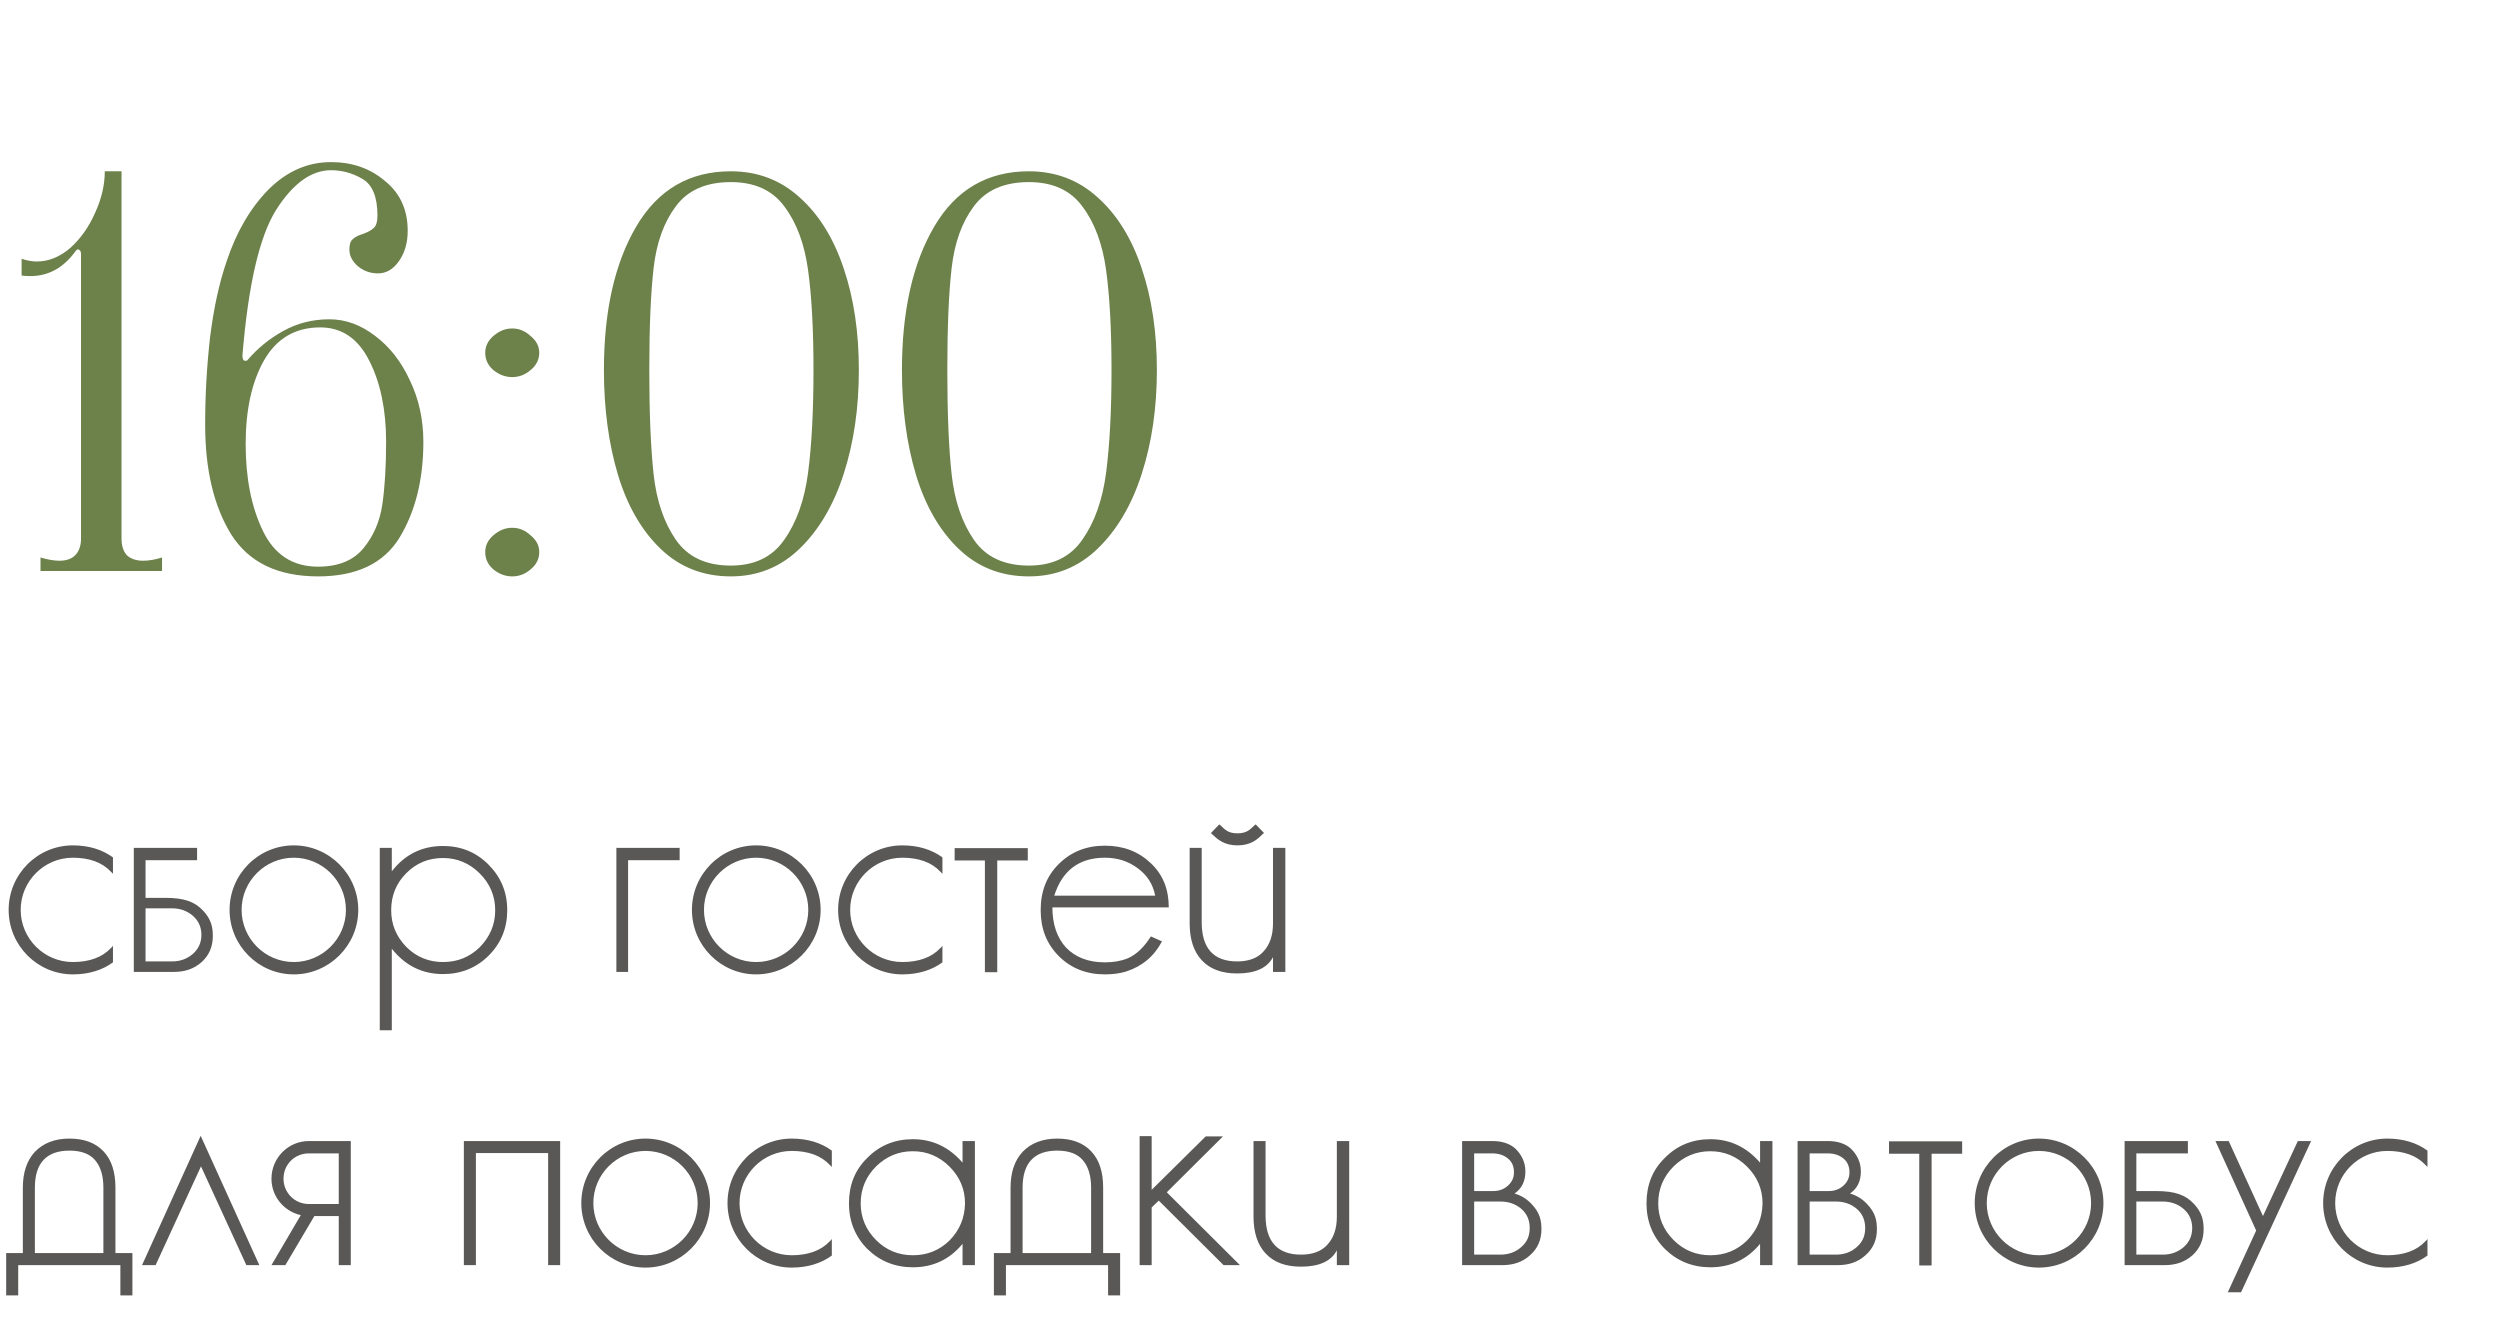
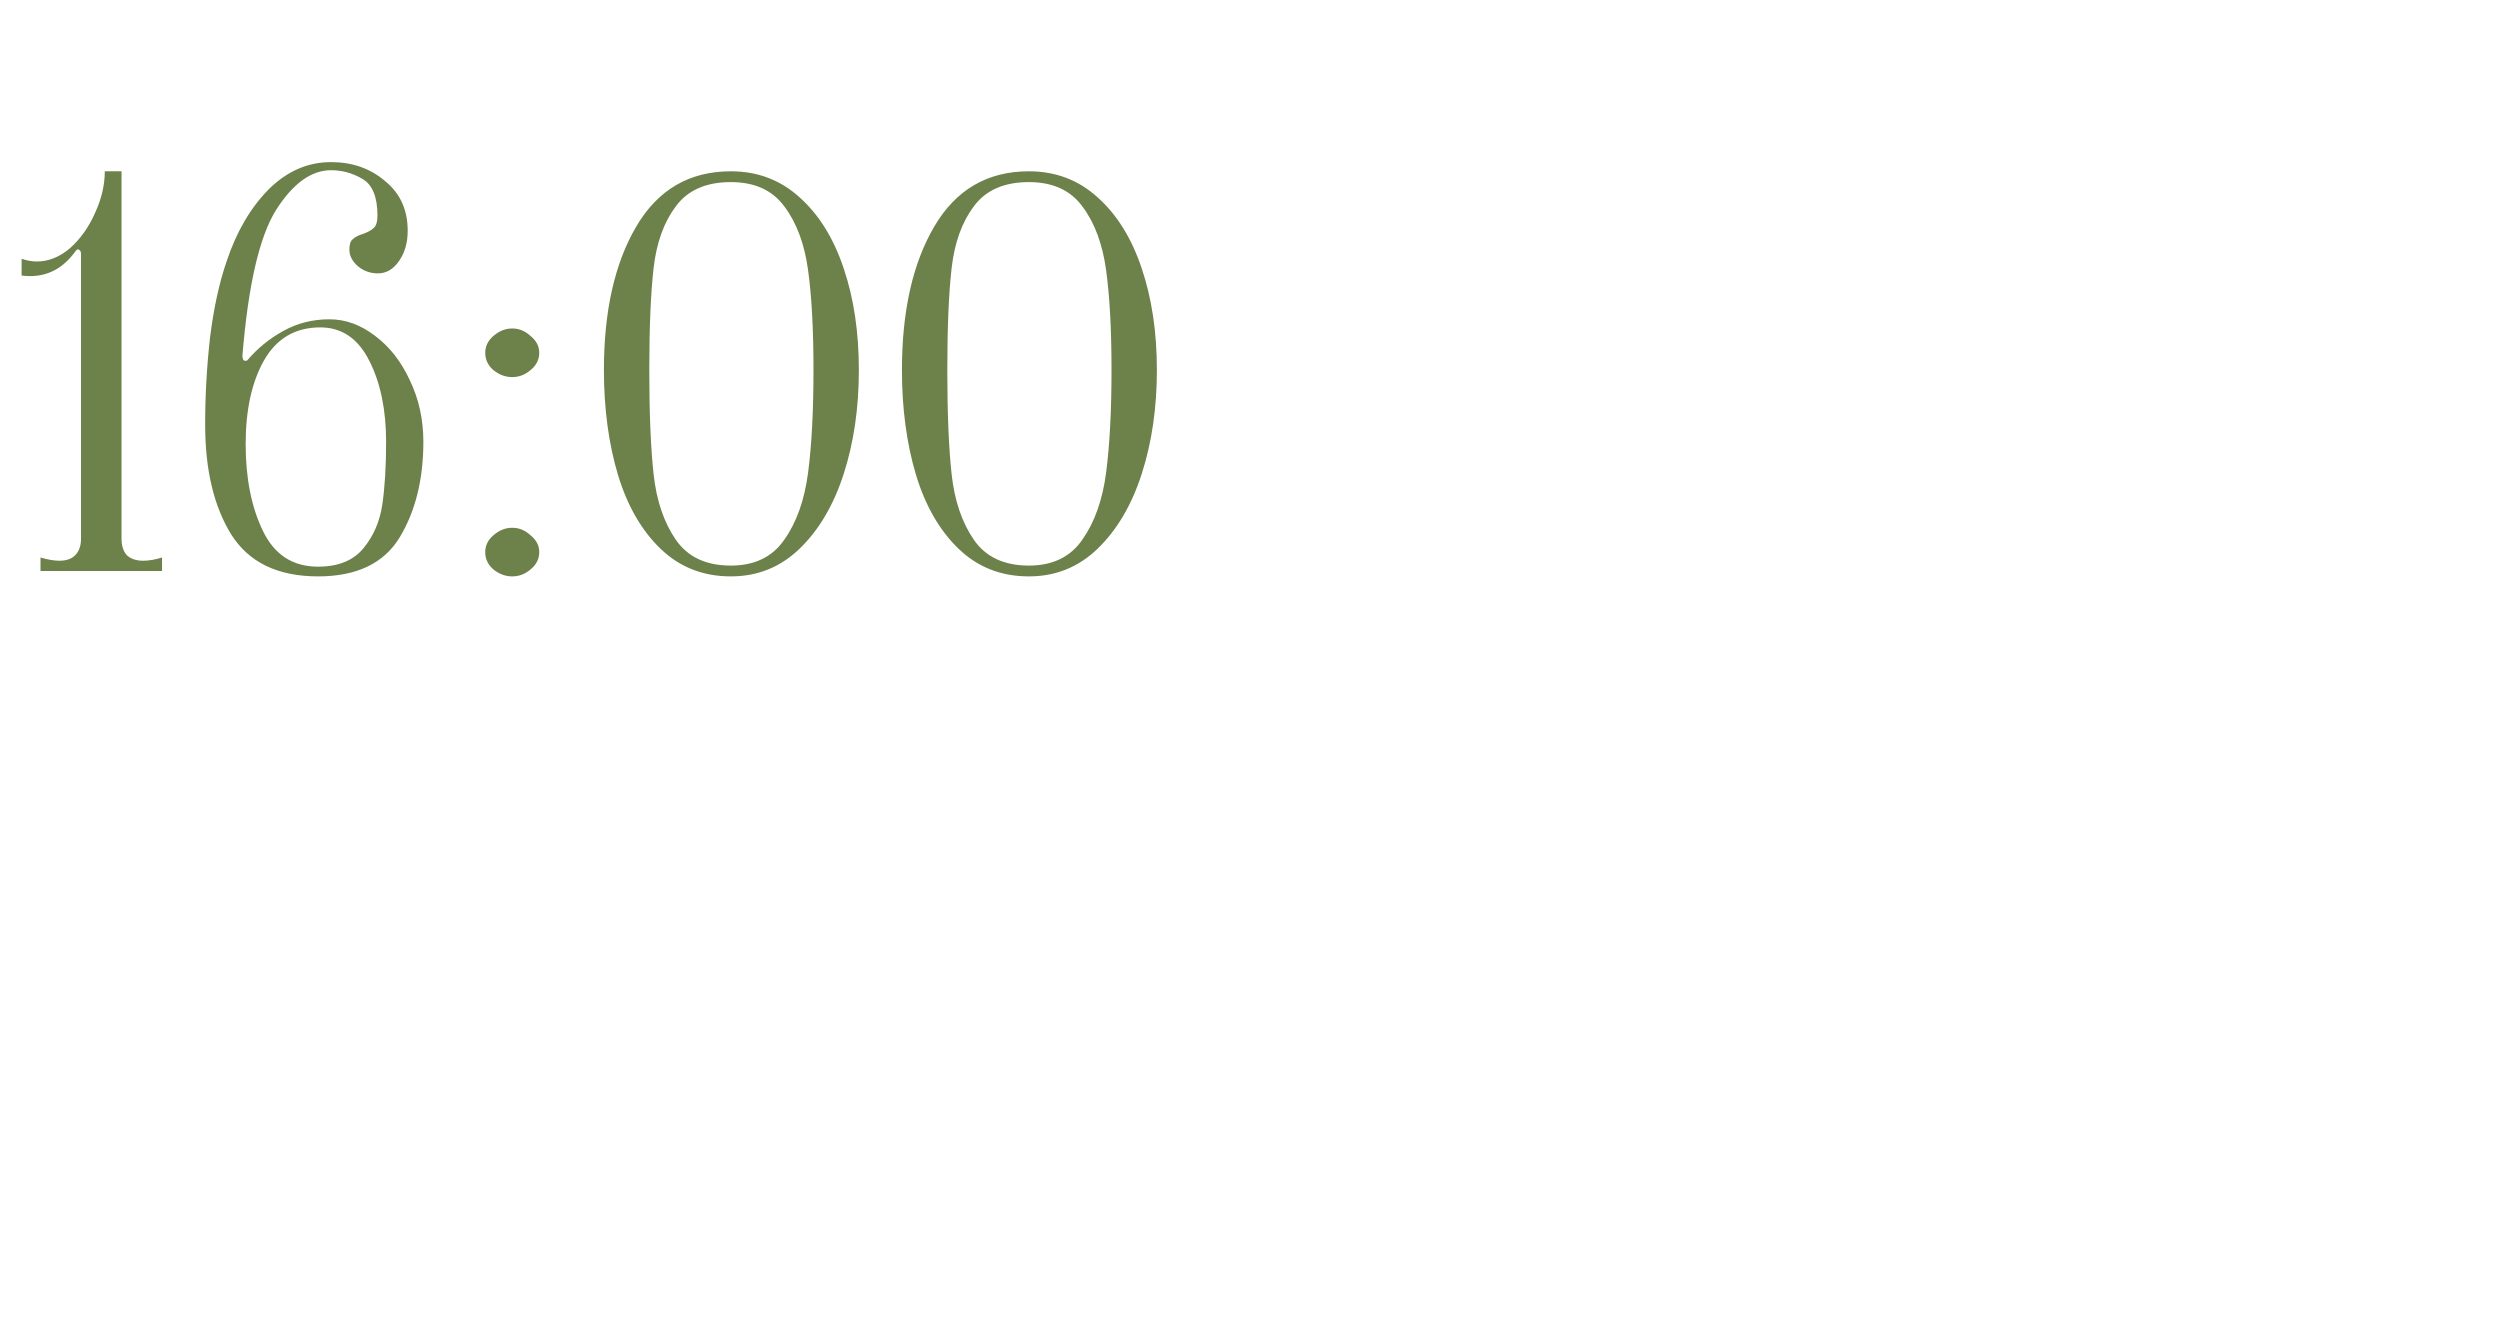
<svg xmlns="http://www.w3.org/2000/svg" width="162" height="86" viewBox="0 0 162 86" fill="none">
-   <path d="M4.72 55.58C2.86 55.58 1.34 57.1 1.34 58.96C1.34 60.82 2.86 62.34 4.72 62.34C5.78 62.34 6.62 62.04 7.18 61.44C7.24 61.4 7.28 61.34 7.32 61.28V62.36C6.64 62.86 5.76 63.14 4.72 63.14C2.42 63.14 0.56 61.26 0.56 58.96C0.56 56.66 2.42 54.78 4.72 54.78C5.76 54.78 6.64 55.06 7.32 55.56V56.62C7.28 56.58 7.22 56.52 7.18 56.48C6.62 55.88 5.78 55.58 4.72 55.58ZM13.171 59.02C13.691 59.58 13.791 60.08 13.791 60.66C13.791 61.34 13.551 61.9 13.071 62.34C12.571 62.78 11.991 62.98 11.271 62.98H8.671V54.94H12.771V55.74H9.431V58.18H10.691C11.971 58.18 12.631 58.44 13.171 59.02ZM12.491 61.82C12.851 61.5 13.051 61.1 13.051 60.58C13.051 60.06 12.851 59.64 12.471 59.32C12.111 59.02 11.671 58.86 11.151 58.86H9.431V62.3H11.151C11.671 62.3 12.111 62.14 12.491 61.82ZM19.036 54.78C21.336 54.78 23.216 56.66 23.216 58.96C23.216 61.26 21.336 63.14 19.036 63.14C16.736 63.14 14.876 61.26 14.876 58.96C14.876 56.66 16.736 54.78 19.036 54.78ZM19.036 62.34C20.896 62.34 22.416 60.82 22.416 58.96C22.416 57.1 20.896 55.58 19.036 55.58C17.176 55.58 15.656 57.1 15.656 58.96C15.656 60.82 17.176 62.34 19.036 62.34ZM31.649 56.02C32.449 56.82 32.869 57.8 32.869 58.98C32.869 60.14 32.469 61.12 31.669 61.92C30.869 62.72 29.869 63.12 28.709 63.12C27.369 63.12 26.269 62.58 25.389 61.48V66.76H24.609V54.94H25.389V56.46C26.229 55.38 27.329 54.82 28.709 54.82C29.869 54.82 30.849 55.22 31.649 56.02ZM31.089 61.38C31.749 60.7 32.089 59.92 32.089 58.98C32.089 58.06 31.749 57.26 31.089 56.6C30.429 55.94 29.629 55.6 28.709 55.6C27.769 55.6 26.989 55.92 26.329 56.58C25.669 57.24 25.349 58.04 25.349 58.98C25.349 59.9 25.669 60.68 26.329 61.36C26.989 62.02 27.789 62.34 28.709 62.34C29.649 62.34 30.429 62.02 31.089 61.38ZM39.941 54.94H44.041V55.74H40.701V62.98H39.941V54.94ZM48.997 54.78C51.297 54.78 53.177 56.66 53.177 58.96C53.177 61.26 51.297 63.14 48.997 63.14C46.697 63.14 44.837 61.26 44.837 58.96C44.837 56.66 46.697 54.78 48.997 54.78ZM48.997 62.34C50.857 62.34 52.377 60.82 52.377 58.96C52.377 57.1 50.857 55.58 48.997 55.58C47.137 55.58 45.617 57.1 45.617 58.96C45.617 60.82 47.137 62.34 48.997 62.34ZM58.47 55.58C56.61 55.58 55.09 57.1 55.09 58.96C55.09 60.82 56.61 62.34 58.47 62.34C59.53 62.34 60.37 62.04 60.93 61.44C60.99 61.4 61.03 61.34 61.07 61.28V62.36C60.39 62.86 59.51 63.14 58.47 63.14C56.17 63.14 54.31 61.26 54.31 58.96C54.31 56.66 56.17 54.78 58.47 54.78C59.51 54.78 60.39 55.06 61.07 55.56V56.62C61.03 56.58 60.97 56.52 60.93 56.48C60.37 55.88 59.53 55.58 58.47 55.58ZM61.861 54.96H66.601V55.76H64.621V63H63.821V55.76H61.861V54.96ZM73.076 62.1C73.635 61.86 74.135 61.38 74.576 60.68L75.296 61C74.796 61.96 74.016 62.62 72.956 62.96C72.555 63.08 72.096 63.14 71.596 63.14C70.395 63.14 69.395 62.74 68.615 61.96C67.816 61.16 67.436 60.18 67.436 58.98C67.436 57.76 67.816 56.78 68.596 56C69.395 55.2 70.395 54.8 71.596 54.8C72.796 54.8 73.775 55.18 74.555 55.92C75.356 56.66 75.736 57.62 75.736 58.8H68.195C68.195 59.9 68.496 60.76 69.076 61.4C69.695 62.04 70.535 62.36 71.596 62.36C72.135 62.36 72.635 62.28 73.076 62.1ZM71.596 55.58C69.936 55.58 68.835 56.4 68.316 58.04H74.856C74.716 57.3 74.335 56.7 73.695 56.24C73.096 55.8 72.395 55.58 71.596 55.58ZM80.189 54.78C79.309 54.78 78.889 54.38 78.549 54.06L78.469 53.98L79.01 53.42L79.109 53.5C79.389 53.78 79.609 54 80.189 54C80.749 54 80.99 53.78 81.269 53.5L81.37 53.42L81.909 53.98L81.809 54.06C81.49 54.38 81.07 54.78 80.189 54.78ZM82.49 54.94H83.29V62.98H82.49V62.02C82.129 62.72 81.35 63.08 80.169 63.08C79.169 63.08 78.409 62.8 77.87 62.22C77.35 61.66 77.09 60.86 77.09 59.84V54.94H77.87V59.76C77.87 61.46 78.65 62.3 80.169 62.3C80.93 62.3 81.51 62.08 81.889 61.64C82.29 61.2 82.49 60.6 82.49 59.84V54.94ZM7.48 81.2H8.58V83.94H7.8V81.98H1.18V83.94H0.4V81.2H1.48V76.96C1.48 75.98 1.74 75.2 2.26 74.64C2.8 74.08 3.54 73.78 4.5 73.78C5.46 73.78 6.2 74.06 6.72 74.62C7.24 75.18 7.48 75.96 7.48 76.96V81.2ZM6.7 81.2V76.96C6.7 76.2 6.52 75.6 6.18 75.2C5.84 74.78 5.28 74.56 4.5 74.56C3.02 74.56 2.26 75.36 2.26 76.96V81.2H6.7ZM13.004 73.6L16.804 81.98H15.964L13.024 75.58L10.084 81.98H9.204L13.004 73.6ZM20.011 73.94H22.731V81.98H21.951V78.8H20.371L18.491 81.98H17.591L19.491 78.74C18.411 78.5 17.591 77.54 17.591 76.38C17.591 75.04 18.671 73.94 20.011 73.94ZM21.951 78.02V74.74H20.011C19.091 74.74 18.371 75.46 18.371 76.38C18.371 77.28 19.091 78.02 20.011 78.02H21.951ZM30.058 73.94H36.298V81.98H35.518V74.72H30.838V81.98H30.058V73.94ZM41.829 73.78C44.129 73.78 46.009 75.66 46.009 77.96C46.009 80.26 44.129 82.14 41.829 82.14C39.529 82.14 37.669 80.26 37.669 77.96C37.669 75.66 39.529 73.78 41.829 73.78ZM41.829 81.34C43.689 81.34 45.209 79.82 45.209 77.96C45.209 76.1 43.689 74.58 41.829 74.58C39.969 74.58 38.449 76.1 38.449 77.96C38.449 79.82 39.969 81.34 41.829 81.34ZM51.302 74.58C49.442 74.58 47.922 76.1 47.922 77.96C47.922 79.82 49.442 81.34 51.302 81.34C52.362 81.34 53.202 81.04 53.762 80.44C53.822 80.4 53.862 80.34 53.902 80.28V81.36C53.222 81.86 52.342 82.14 51.302 82.14C49.002 82.14 47.142 80.26 47.142 77.96C47.142 75.66 49.002 73.78 51.302 73.78C52.342 73.78 53.222 74.06 53.902 74.56V75.62C53.862 75.58 53.802 75.52 53.762 75.48C53.202 74.88 52.362 74.58 51.302 74.58ZM62.373 73.94H63.173V81.98H62.373V80.6C61.533 81.62 60.453 82.12 59.153 82.12C57.993 82.12 57.013 81.72 56.213 80.94C55.413 80.14 55.013 79.14 55.013 77.98C55.013 76.8 55.393 75.82 56.193 75.04C56.993 74.22 57.993 73.82 59.153 73.82C60.433 73.82 61.513 74.34 62.373 75.34V73.94ZM61.533 80.38C62.193 79.7 62.513 78.92 62.533 77.98C62.533 77.06 62.193 76.26 61.533 75.6C60.873 74.94 60.073 74.6 59.153 74.6C58.213 74.6 57.433 74.94 56.773 75.58C56.113 76.24 55.773 77.04 55.773 77.98C55.773 78.9 56.113 79.7 56.773 80.36C57.433 81.02 58.233 81.34 59.153 81.34C60.093 81.34 60.873 81.02 61.533 80.38ZM71.484 81.2H72.584V83.94H71.804V81.98H65.184V83.94H64.404V81.2H65.484V76.96C65.484 75.98 65.744 75.2 66.264 74.64C66.804 74.08 67.544 73.78 68.504 73.78C69.464 73.78 70.204 74.06 70.724 74.62C71.244 75.18 71.484 75.96 71.484 76.96V81.2ZM70.704 81.2V76.96C70.704 76.2 70.524 75.6 70.184 75.2C69.844 74.78 69.284 74.56 68.504 74.56C67.024 74.56 66.264 75.36 66.264 76.96V81.2H70.704ZM75.608 77.26L80.348 81.98H79.288L75.088 77.8L74.628 78.24V81.98H73.848V73.62H74.628V77.1L78.128 73.64H79.248L75.608 77.26ZM86.628 73.94H87.428V81.98H86.628V81.02C86.268 81.72 85.488 82.08 84.308 82.08C83.308 82.08 82.548 81.8 82.008 81.22C81.488 80.66 81.228 79.86 81.228 78.84V73.94H82.008V78.76C82.008 80.46 82.788 81.3 84.308 81.3C85.068 81.3 85.648 81.08 86.028 80.64C86.428 80.2 86.628 79.6 86.628 78.84V73.94ZM99.245 78.02C99.785 78.58 99.885 79.08 99.885 79.66C99.885 80.34 99.645 80.9 99.145 81.34C98.665 81.78 98.065 81.98 97.365 81.98H94.745V73.94H96.705C97.325 73.94 97.825 74.1 98.185 74.42C98.565 74.78 98.845 75.28 98.845 75.9C98.845 76.54 98.625 77 98.145 77.34C98.605 77.48 98.945 77.7 99.245 78.02ZM96.705 74.74H95.525V77.18H96.765C97.145 77.18 97.465 77.06 97.725 76.82C97.985 76.58 98.105 76.3 98.105 75.98C98.105 75.58 97.985 75.3 97.725 75.08C97.445 74.84 97.085 74.74 96.705 74.74ZM98.565 80.82C98.945 80.5 99.125 80.1 99.125 79.58C99.125 79.06 98.945 78.64 98.565 78.32C98.205 78.02 97.765 77.86 97.225 77.86H95.525V81.3H97.225C97.745 81.3 98.205 81.14 98.565 80.82ZM114.053 73.94H114.853V81.98H114.053V80.6C113.213 81.62 112.133 82.12 110.833 82.12C109.673 82.12 108.693 81.72 107.893 80.94C107.093 80.14 106.693 79.14 106.693 77.98C106.693 76.8 107.073 75.82 107.873 75.04C108.673 74.22 109.673 73.82 110.833 73.82C112.113 73.82 113.193 74.34 114.053 75.34V73.94ZM113.213 80.38C113.873 79.7 114.193 78.92 114.213 77.98C114.213 77.06 113.873 76.26 113.213 75.6C112.553 74.94 111.753 74.6 110.833 74.6C109.893 74.6 109.113 74.94 108.453 75.58C107.793 76.24 107.453 77.04 107.453 77.98C107.453 78.9 107.793 79.7 108.453 80.36C109.113 81.02 109.913 81.34 110.833 81.34C111.773 81.34 112.553 81.02 113.213 80.38ZM120.984 78.02C121.524 78.58 121.624 79.08 121.624 79.66C121.624 80.34 121.384 80.9 120.884 81.34C120.404 81.78 119.804 81.98 119.104 81.98H116.484V73.94H118.444C119.064 73.94 119.564 74.1 119.924 74.42C120.304 74.78 120.584 75.28 120.584 75.9C120.584 76.54 120.364 77 119.884 77.34C120.344 77.48 120.684 77.7 120.984 78.02ZM118.444 74.74H117.264V77.18H118.504C118.884 77.18 119.204 77.06 119.464 76.82C119.724 76.58 119.844 76.3 119.844 75.98C119.844 75.58 119.724 75.3 119.464 75.08C119.184 74.84 118.824 74.74 118.444 74.74ZM120.304 80.82C120.684 80.5 120.864 80.1 120.864 79.58C120.864 79.06 120.684 78.64 120.304 78.32C119.944 78.02 119.504 77.86 118.964 77.86H117.264V81.3H118.964C119.484 81.3 119.944 81.14 120.304 80.82ZM122.408 73.96H127.148V74.76H125.168V82H124.368V74.76H122.408V73.96ZM132.122 73.78C134.422 73.78 136.302 75.66 136.302 77.96C136.302 80.26 134.422 82.14 132.122 82.14C129.822 82.14 127.962 80.26 127.962 77.96C127.962 75.66 129.822 73.78 132.122 73.78ZM132.122 81.34C133.982 81.34 135.502 79.82 135.502 77.96C135.502 76.1 133.982 74.58 132.122 74.58C130.262 74.58 128.742 76.1 128.742 77.96C128.742 79.82 130.262 81.34 132.122 81.34ZM142.175 78.02C142.695 78.58 142.795 79.08 142.795 79.66C142.795 80.34 142.555 80.9 142.075 81.34C141.575 81.78 140.995 81.98 140.275 81.98H137.675V73.94H141.775V74.74H138.435V77.18H139.695C140.975 77.18 141.635 77.44 142.175 78.02ZM141.495 80.82C141.855 80.5 142.055 80.1 142.055 79.58C142.055 79.06 141.855 78.64 141.475 78.32C141.115 78.02 140.675 77.86 140.155 77.86H138.435V81.3H140.155C140.675 81.3 141.115 81.14 141.495 80.82ZM148.9 73.94H149.76L145.22 83.74H144.36L146.2 79.74L143.56 73.94H144.42L146.64 78.8L148.9 73.94ZM154.7 74.58C152.84 74.58 151.32 76.1 151.32 77.96C151.32 79.82 152.84 81.34 154.7 81.34C155.76 81.34 156.6 81.04 157.16 80.44C157.22 80.4 157.26 80.34 157.3 80.28V81.36C156.62 81.86 155.74 82.14 154.7 82.14C152.4 82.14 150.54 80.26 150.54 77.96C150.54 75.66 152.4 73.78 154.7 73.78C155.74 73.78 156.62 74.06 157.3 74.56V75.62C157.26 75.58 157.2 75.52 157.16 75.48C156.6 74.88 155.76 74.58 154.7 74.58Z" fill="#595857" />
  <path d="M7.875 34.9C7.875 35.367 7.992 35.728 8.225 35.985C8.482 36.218 8.832 36.335 9.275 36.335C9.648 36.335 10.057 36.265 10.5 36.125V37H2.625V36.125C3.092 36.265 3.5 36.335 3.85 36.335C4.293 36.335 4.632 36.218 4.865 35.985C5.122 35.728 5.25 35.367 5.25 34.9V16.455C5.25 16.315 5.203 16.222 5.11 16.175C5.04 16.128 4.958 16.175 4.865 16.315C3.978 17.528 2.823 18.042 1.4 17.855V16.77C1.75 16.887 2.077 16.945 2.38 16.945C3.15 16.945 3.873 16.653 4.55 16.07C5.227 15.463 5.763 14.705 6.16 13.795C6.58 12.885 6.79 11.987 6.79 11.1H7.875V34.9ZM20.61 37.35C17.996 37.35 16.118 36.44 14.975 34.62C13.854 32.8 13.294 30.432 13.294 27.515C13.294 25.625 13.399 23.747 13.61 21.88C13.843 19.99 14.204 18.333 14.694 16.91C15.325 15.02 16.223 13.48 17.39 12.29C18.579 11.1 19.933 10.505 21.45 10.505C22.826 10.505 23.993 10.913 24.95 11.73C25.93 12.523 26.419 13.597 26.419 14.95C26.419 15.72 26.233 16.373 25.86 16.91C25.486 17.447 25.031 17.715 24.494 17.715C24.005 17.715 23.573 17.563 23.2 17.26C22.826 16.933 22.64 16.572 22.64 16.175C22.64 15.848 22.709 15.627 22.849 15.51C22.989 15.37 23.211 15.253 23.515 15.16C23.841 15.043 24.075 14.915 24.215 14.775C24.378 14.635 24.459 14.367 24.459 13.97C24.459 12.757 24.133 11.963 23.48 11.59C22.849 11.217 22.173 11.03 21.45 11.03C20.166 11.03 18.976 11.893 17.88 13.62C16.806 15.347 16.083 18.485 15.71 23.035C15.71 23.338 15.815 23.443 16.024 23.35C16.678 22.58 17.448 21.95 18.334 21.46C19.244 20.947 20.248 20.69 21.345 20.69C22.395 20.69 23.386 21.052 24.32 21.775C25.253 22.475 26 23.432 26.559 24.645C27.143 25.858 27.434 27.188 27.434 28.635C27.434 31.062 26.921 33.127 25.895 34.83C24.868 36.51 23.106 37.35 20.61 37.35ZM20.61 36.72C21.916 36.72 22.896 36.323 23.549 35.53C24.203 34.737 24.611 33.792 24.774 32.695C24.938 31.575 25.02 30.222 25.02 28.635C25.02 26.558 24.658 24.808 23.934 23.385C23.211 21.938 22.149 21.215 20.75 21.215C19.14 21.215 17.926 21.927 17.11 23.35C16.316 24.75 15.919 26.558 15.919 28.775C15.919 30.992 16.293 32.87 17.04 34.41C17.786 35.95 18.976 36.72 20.61 36.72ZM33.193 37.35C32.749 37.35 32.341 37.198 31.968 36.895C31.618 36.592 31.443 36.218 31.443 35.775C31.443 35.355 31.618 34.993 31.968 34.69C32.341 34.363 32.749 34.2 33.193 34.2C33.636 34.2 34.033 34.363 34.383 34.69C34.756 34.993 34.943 35.355 34.943 35.775C34.943 36.218 34.756 36.592 34.383 36.895C34.033 37.198 33.636 37.35 33.193 37.35ZM33.193 24.435C32.749 24.435 32.341 24.283 31.968 23.98C31.618 23.677 31.443 23.303 31.443 22.86C31.443 22.44 31.618 22.078 31.968 21.775C32.341 21.448 32.749 21.285 33.193 21.285C33.636 21.285 34.033 21.448 34.383 21.775C34.756 22.078 34.943 22.44 34.943 22.86C34.943 23.303 34.756 23.677 34.383 23.98C34.033 24.283 33.636 24.435 33.193 24.435ZM47.359 37.35C45.563 37.35 44.046 36.755 42.809 35.565C41.573 34.375 40.651 32.777 40.044 30.77C39.438 28.74 39.134 26.477 39.134 23.98C39.134 20.153 39.834 17.05 41.234 14.67C42.634 12.29 44.676 11.1 47.359 11.1C49.086 11.1 50.568 11.66 51.804 12.78C53.064 13.9 54.021 15.44 54.674 17.4C55.328 19.337 55.654 21.53 55.654 23.98C55.654 26.43 55.328 28.67 54.674 30.7C54.021 32.73 53.064 34.352 51.804 35.565C50.568 36.755 49.086 37.35 47.359 37.35ZM47.359 36.65C48.899 36.65 50.054 36.09 50.824 34.97C51.618 33.85 52.131 32.403 52.364 30.63C52.598 28.833 52.714 26.617 52.714 23.98C52.714 21.367 52.598 19.208 52.364 17.505C52.131 15.802 51.618 14.425 50.824 13.375C50.054 12.325 48.899 11.8 47.359 11.8C45.749 11.8 44.559 12.325 43.789 13.375C43.019 14.402 42.541 15.732 42.354 17.365C42.168 18.998 42.074 21.203 42.074 23.98C42.074 26.78 42.168 29.032 42.354 30.735C42.541 32.438 43.019 33.85 43.789 34.97C44.559 36.09 45.749 36.65 47.359 36.65ZM66.671 37.35C64.874 37.35 63.358 36.755 62.121 35.565C60.884 34.375 59.963 32.777 59.356 30.77C58.749 28.74 58.446 26.477 58.446 23.98C58.446 20.153 59.146 17.05 60.546 14.67C61.946 12.29 63.988 11.1 66.671 11.1C68.398 11.1 69.879 11.66 71.116 12.78C72.376 13.9 73.333 15.44 73.986 17.4C74.639 19.337 74.966 21.53 74.966 23.98C74.966 26.43 74.639 28.67 73.986 30.7C73.333 32.73 72.376 34.352 71.116 35.565C69.879 36.755 68.398 37.35 66.671 37.35ZM66.671 36.65C68.211 36.65 69.366 36.09 70.136 34.97C70.929 33.85 71.443 32.403 71.676 30.63C71.909 28.833 72.026 26.617 72.026 23.98C72.026 21.367 71.909 19.208 71.676 17.505C71.443 15.802 70.929 14.425 70.136 13.375C69.366 12.325 68.211 11.8 66.671 11.8C65.061 11.8 63.871 12.325 63.101 13.375C62.331 14.402 61.853 15.732 61.666 17.365C61.479 18.998 61.386 21.203 61.386 23.98C61.386 26.78 61.479 29.032 61.666 30.735C61.853 32.438 62.331 33.85 63.101 34.97C63.871 36.09 65.061 36.65 66.671 36.65Z" fill="#6D814A" />
</svg>